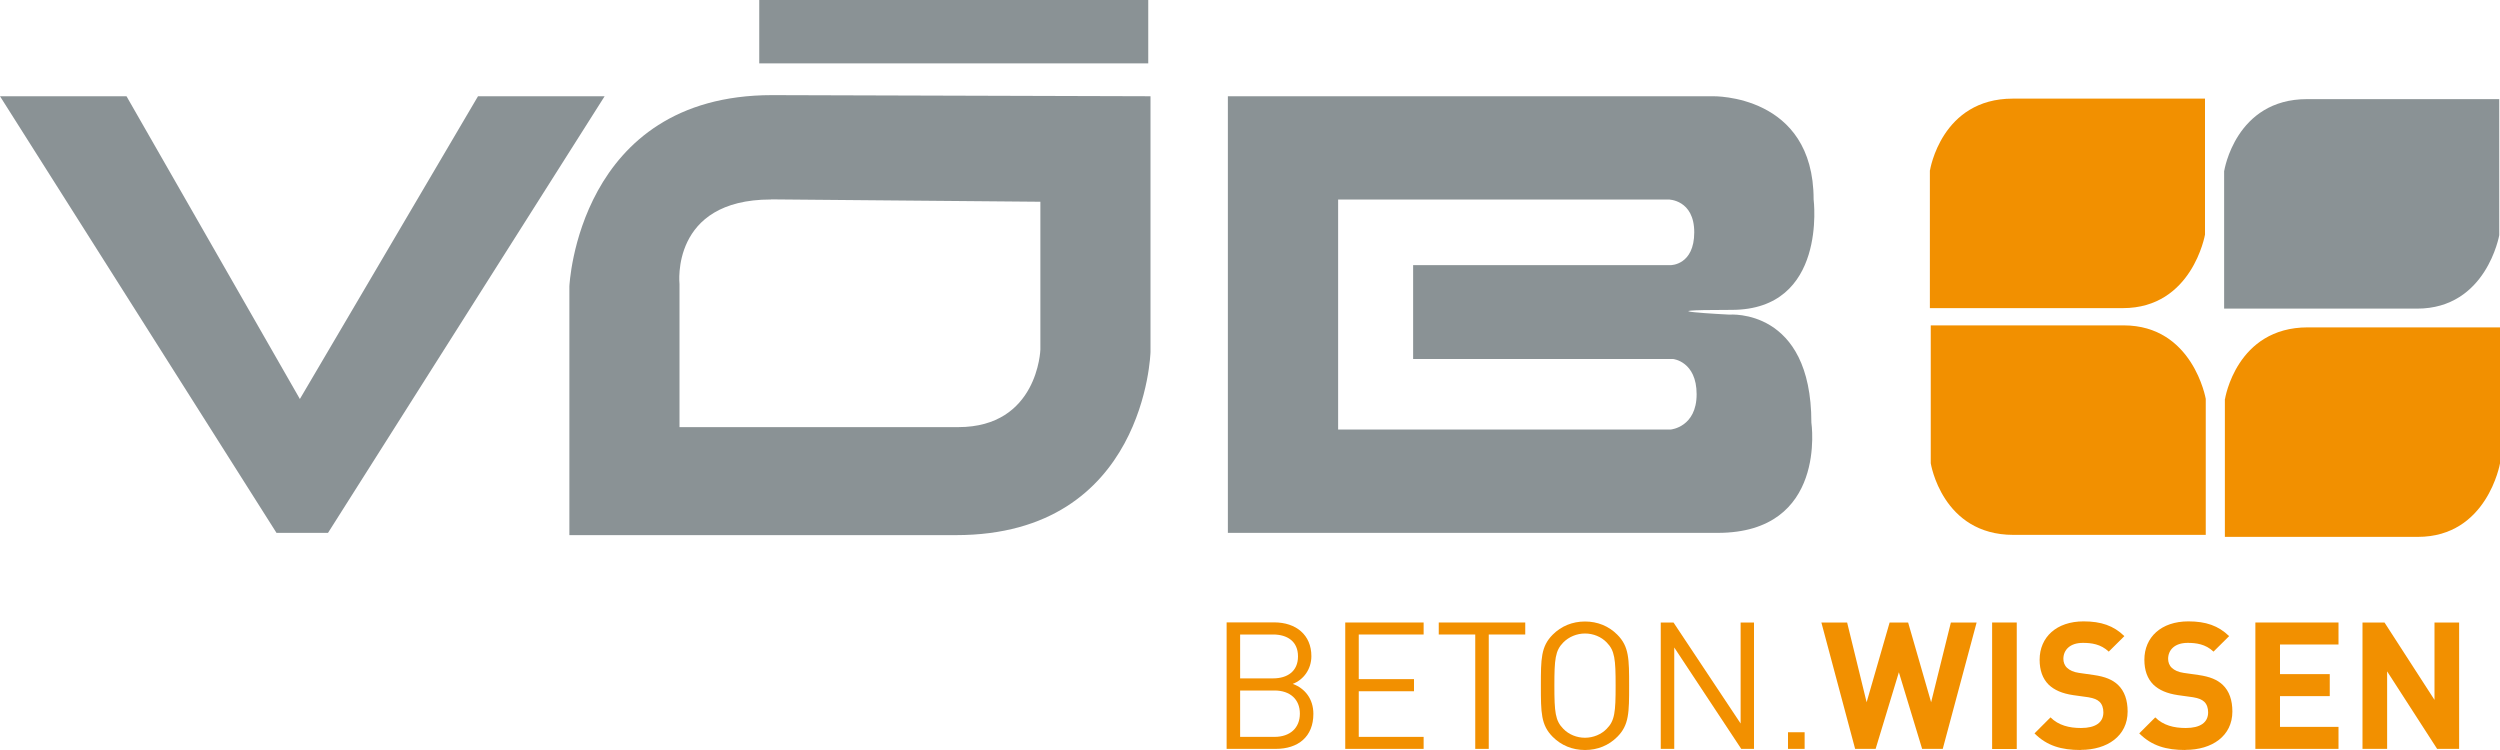
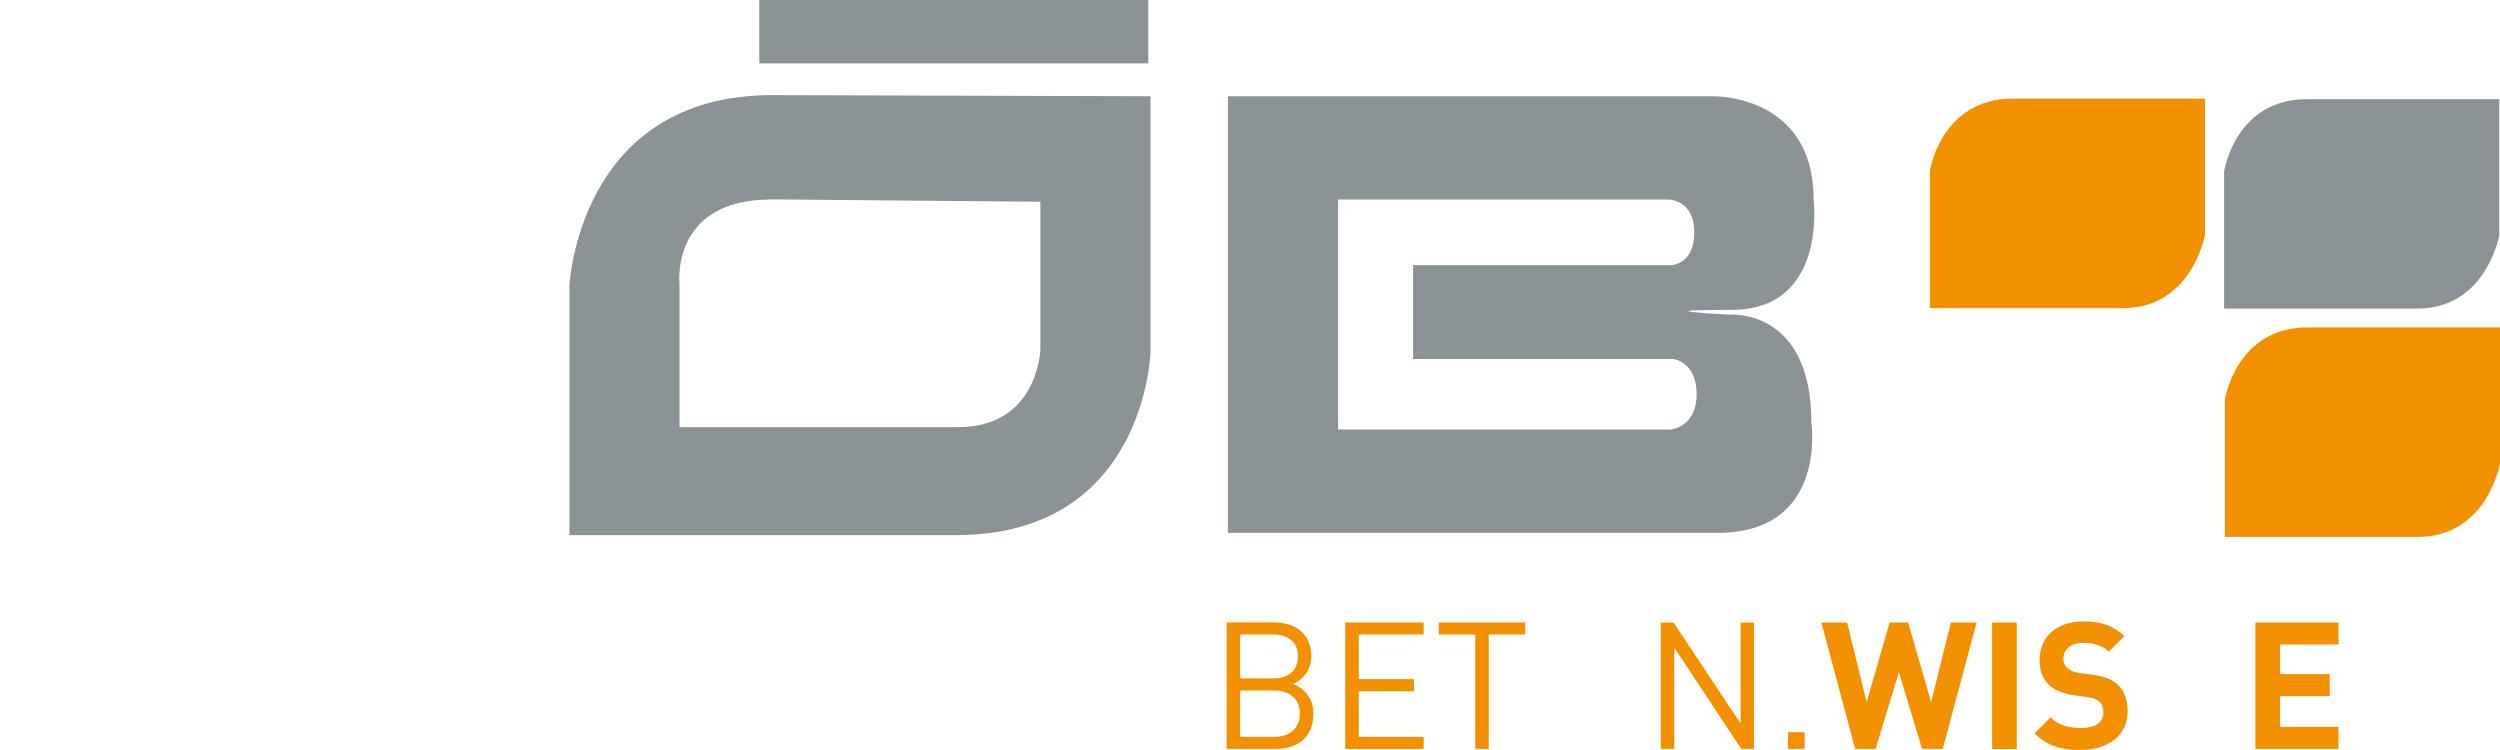
<svg xmlns="http://www.w3.org/2000/svg" id="Ebene_1" data-name="Ebene 1" viewBox="0 0 200 60" width="200" height="60">
  <defs>
    <style>
      .cls-1 {
        fill: #8a9295;
      }

      .cls-1, .cls-2 {
        stroke-width: 0px;
      }

      .cls-2 {
        fill: #f29000;
      }
    </style>
  </defs>
  <path class="cls-2" d="M101.96,55.24h-2.75v3.71h2.75c1.25,0,2.03-.72,2.03-1.86s-.78-1.85-2.03-1.85M101.85,50.76h-2.64v3.51h2.64c1.12,0,1.99-.55,1.99-1.76s-.87-1.75-1.99-1.75M102.06,59.91h-3.93v-10.12h3.8c1.76,0,2.98,1.01,2.98,2.7,0,1.06-.64,1.9-1.49,2.22.96.35,1.65,1.19,1.65,2.4,0,1.83-1.22,2.8-3.01,2.8" />
  <polygon class="cls-2" points="107.62 59.91 107.62 49.8 113.89 49.8 113.89 50.76 108.7 50.76 108.7 54.33 113.12 54.33 113.12 55.3 108.7 55.3 108.7 58.95 113.89 58.95 113.89 59.91 107.62 59.91" />
  <polygon class="cls-2" points="119.1 50.76 119.1 59.91 118.02 59.91 118.02 50.76 115.1 50.76 115.1 49.8 122.02 49.8 122.02 50.76 119.1 50.76" />
-   <path class="cls-2" d="M128.54,51.4c-.44-.46-1.08-.72-1.74-.72s-1.3.27-1.74.72c-.64.65-.71,1.33-.71,3.45s.07,2.8.71,3.45c.44.46,1.08.72,1.74.72s1.31-.27,1.74-.72c.64-.65.71-1.33.71-3.45s-.07-2.8-.71-3.45M129.38,58.95c-.68.68-1.57,1.05-2.58,1.05s-1.9-.37-2.58-1.05c-.95-.95-.95-1.95-.95-4.09s0-3.14.95-4.09c.68-.68,1.57-1.05,2.58-1.05s1.9.37,2.58,1.05c.95.95.95,1.95.95,4.09s0,3.14-.95,4.09" />
  <polygon class="cls-2" points="139.3 59.91 133.94 51.8 133.94 59.91 132.86 59.91 132.86 49.8 133.88 49.8 139.25 57.88 139.25 49.8 140.32 49.8 140.32 59.91 139.3 59.91" />
  <rect class="cls-2" x="143.04" y="58.58" width="1.33" height="1.33" />
  <polygon class="cls-2" points="155.42 59.91 153.77 59.91 151.91 53.78 150.05 59.91 148.41 59.91 145.71 49.8 147.77 49.8 149.33 56.18 151.17 49.8 152.65 49.8 154.49 56.18 156.07 49.8 158.13 49.8 155.42 59.91" />
  <rect class="cls-2" x="159.37" y="49.8" width="1.97" height="10.12" />
  <g>
    <path class="cls-2" d="M166.45,60c-1.53,0-2.69-.33-3.69-1.33l1.28-1.28c.64.64,1.5.85,2.44.85,1.16,0,1.79-.44,1.79-1.25,0-.35-.1-.65-.31-.85-.2-.18-.43-.28-.89-.36l-1.22-.17c-.87-.13-1.5-.4-1.96-.84-.48-.48-.72-1.14-.72-1.99,0-1.8,1.34-3.07,3.52-3.07,1.39,0,2.4.34,3.26,1.18l-1.25,1.24c-.64-.61-1.4-.7-2.07-.7-1.05,0-1.56.58-1.56,1.28,0,.26.09.53.3.72.2.19.52.34.94.4l1.19.17c.92.13,1.5.38,1.93.78.54.51.78,1.25.78,2.14,0,1.96-1.63,3.07-3.75,3.07" />
-     <path class="cls-2" d="M174.83,60c-1.53,0-2.69-.33-3.69-1.33l1.28-1.28c.64.64,1.5.85,2.44.85,1.16,0,1.79-.44,1.79-1.25,0-.35-.1-.65-.31-.85-.2-.18-.43-.28-.89-.36l-1.22-.17c-.87-.13-1.5-.4-1.96-.84-.48-.48-.72-1.14-.72-1.99,0-1.8,1.34-3.07,3.52-3.07,1.39,0,2.4.34,3.26,1.18l-1.25,1.24c-.64-.61-1.4-.7-2.07-.7-1.05,0-1.56.58-1.56,1.28,0,.26.09.53.3.72.2.19.52.34.94.4l1.19.17c.92.13,1.5.38,1.93.78.54.51.78,1.25.78,2.14,0,1.96-1.63,3.07-3.75,3.07" />
  </g>
  <polygon class="cls-2" points="180.43 59.91 180.43 49.8 187.08 49.8 187.08 51.56 182.4 51.56 182.4 53.93 186.38 53.93 186.38 55.69 182.4 55.69 182.4 58.15 187.08 58.15 187.08 59.91 180.43 59.91" />
-   <polygon class="cls-2" points="194.97 59.91 190.97 53.71 190.97 59.91 189 59.91 189 49.8 190.76 49.8 194.76 55.99 194.76 49.8 196.73 49.8 196.73 59.91 194.97 59.91" />
-   <polygon class="cls-1" points="0 7.7 10.12 7.7 23.99 31.92 38.24 7.7 48.37 7.7 26.24 42.63 22.12 42.63 0 7.7" />
  <rect class="cls-1" x="60.74" width="31.12" height="5.07" />
  <g>
    <path class="cls-1" d="M135.54,18.59c0-2.63-2.06-2.63-2.06-2.63h-26.43v18.4h26.62s2.06-.19,2.06-2.82-1.88-2.82-1.88-2.82h-20.8v-7.51h20.62s1.87,0,1.87-2.63M137.41,42.63h-39.18V7.7h38.8s8.06-.19,8.06,8.26c0,0,1.12,8.83-6.56,8.83s-.18.38-.18.38c0,0,6.56-.57,6.56,8.64,0,0,1.31,8.82-7.5,8.82" />
    <path class="cls-1" d="M61.67,15.96c-8.06,0-7.31,6.76-7.31,6.76v11.45h22.3c6.38,0,6.57-6.2,6.57-6.2v-11.83l-21.56-.19ZM92.04,7.7v20.46s-.38,14.65-15.56,14.65h-30.93v-19.9s.66-15.3,16.22-15.3l30.27.09Z" />
    <path class="cls-2" d="M154.4,13.62s.9-5.73,6.62-5.73h15.38v10.88s-1.02,5.88-6.57,5.88h-15.44v-11.03Z" />
-     <path class="cls-2" d="M154.46,37.06s.9,5.73,6.61,5.73h15.39v-10.88s-1.02-5.88-6.57-5.88h-15.43v11.03Z" />
    <path class="cls-2" d="M178,31.92s.9-5.73,6.62-5.73h15.38v10.88s-1.02,5.88-6.57,5.88h-15.44v-11.03Z" />
    <path class="cls-1" d="M177.94,13.66s.9-5.73,6.62-5.73h15.38v10.88s-1.02,5.88-6.57,5.88h-15.44v-11.03Z" />
  </g>
</svg>